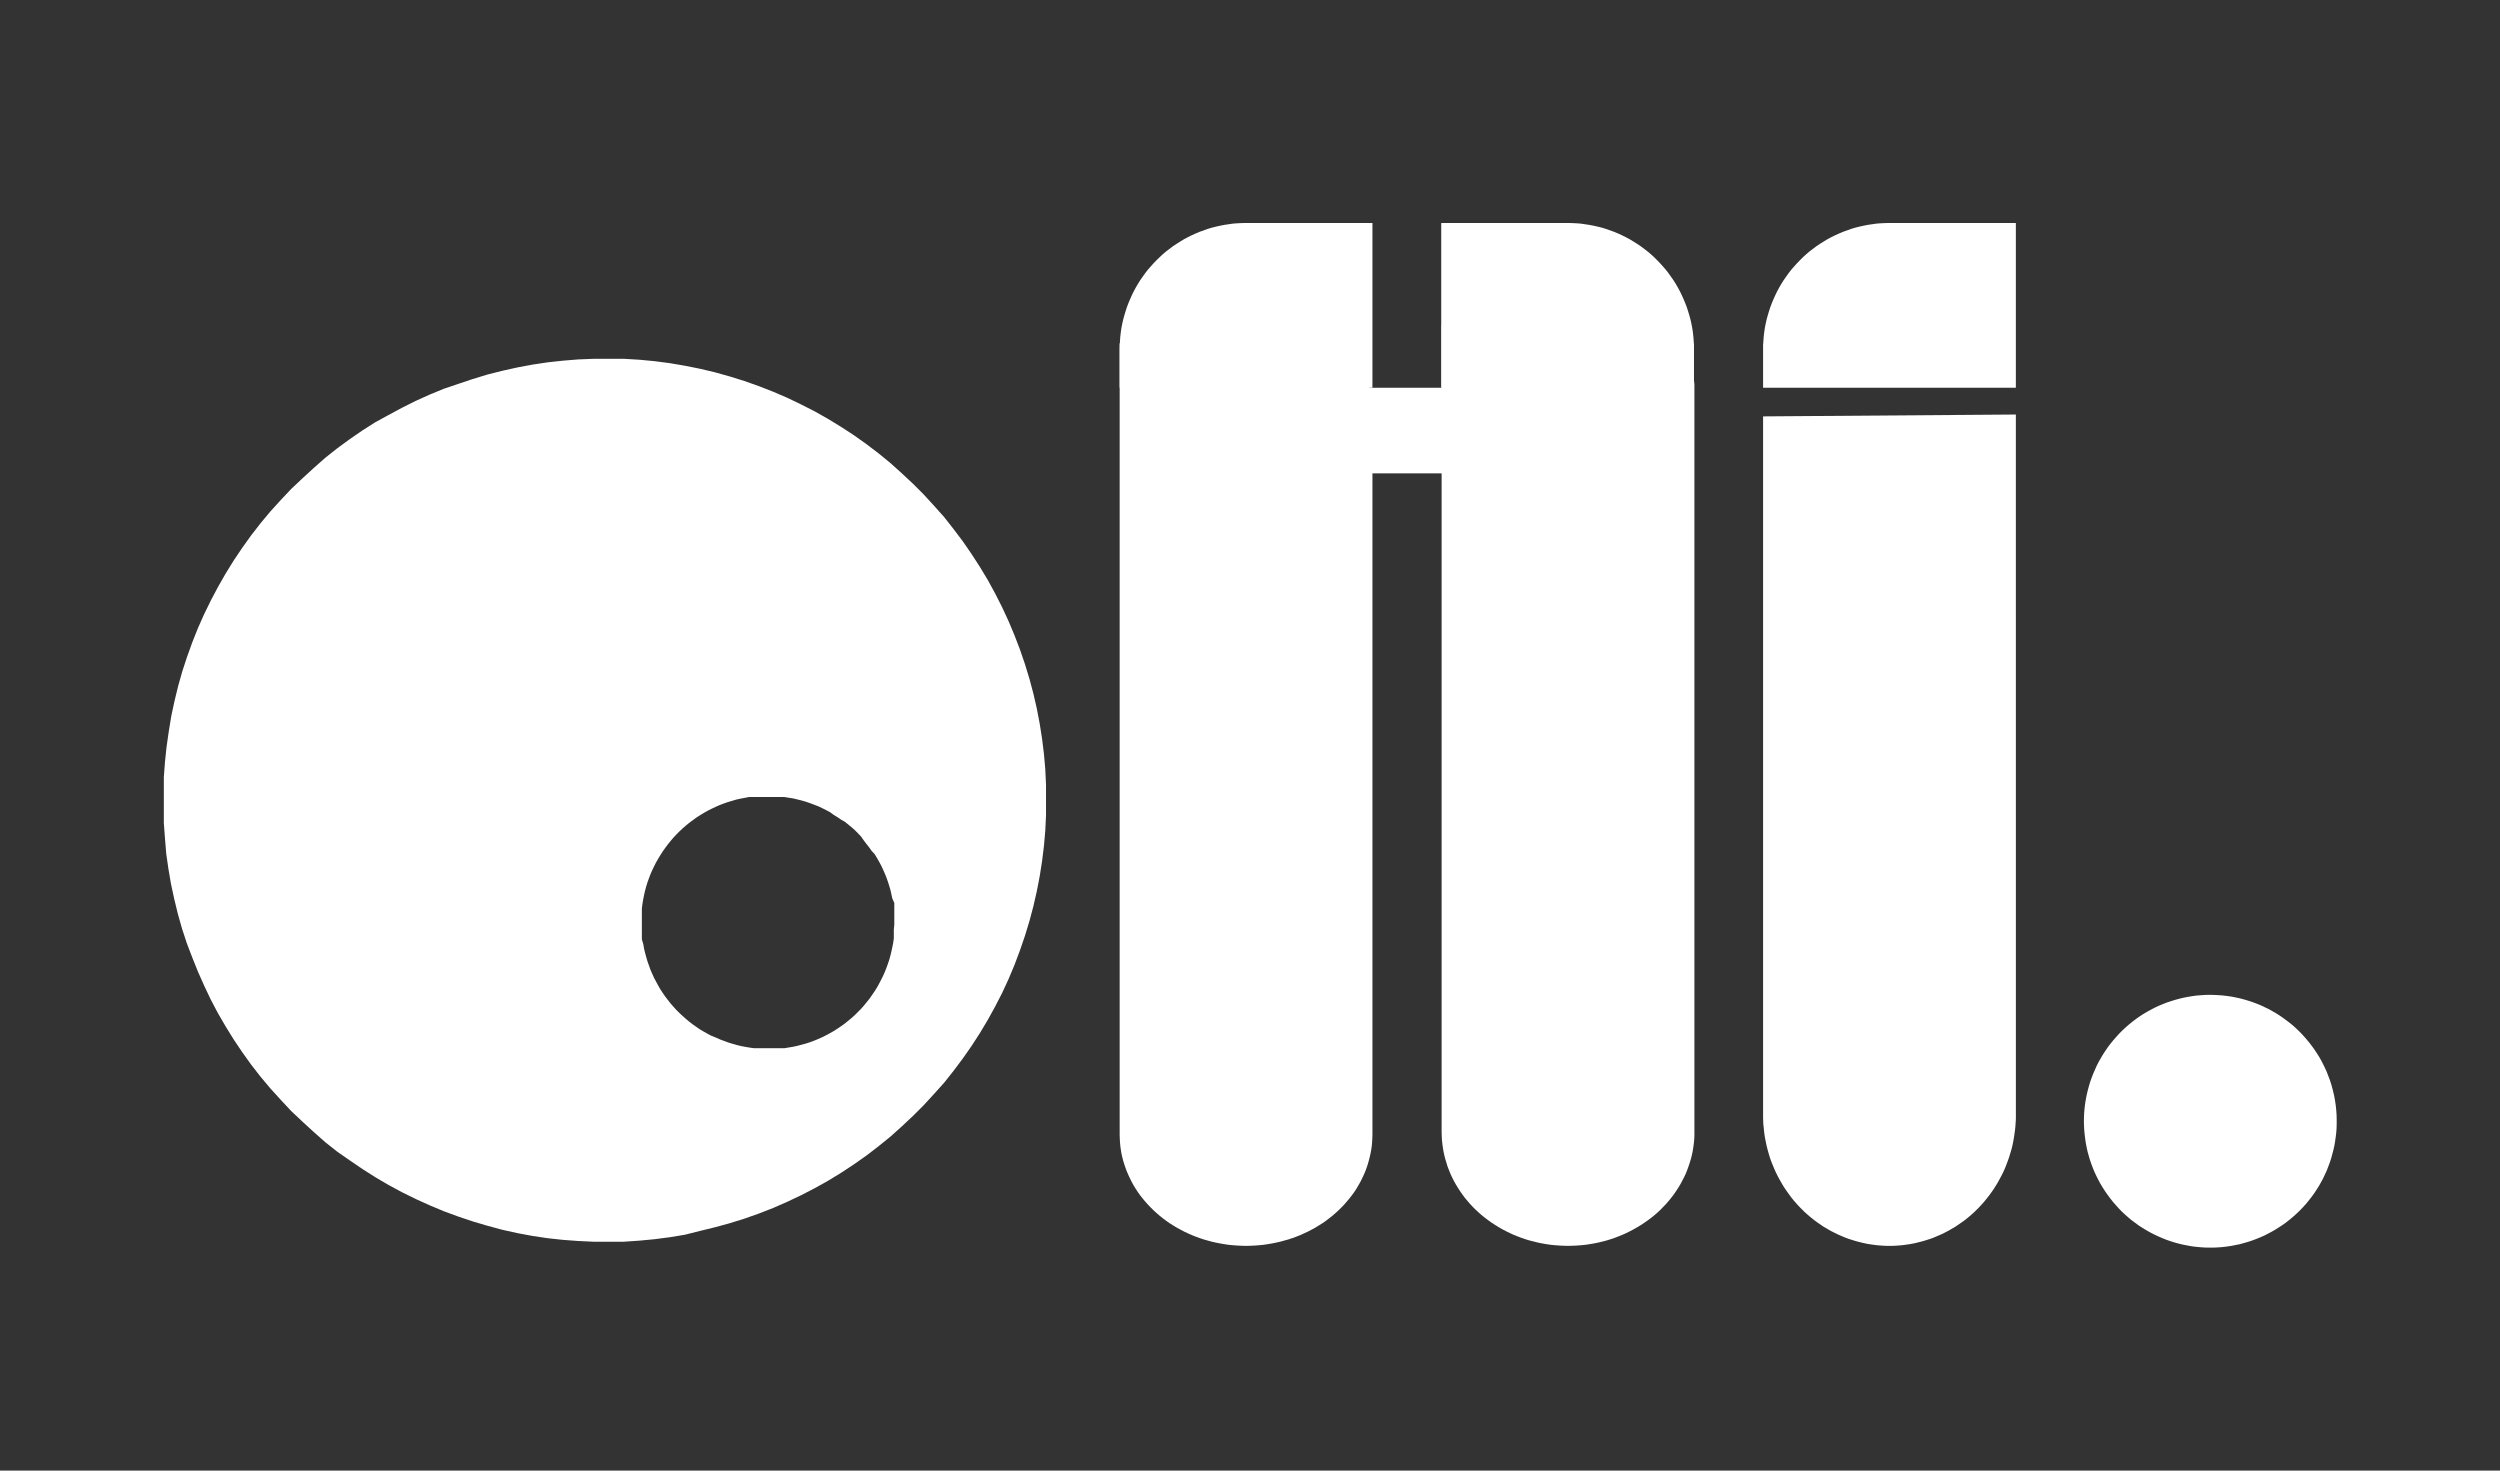
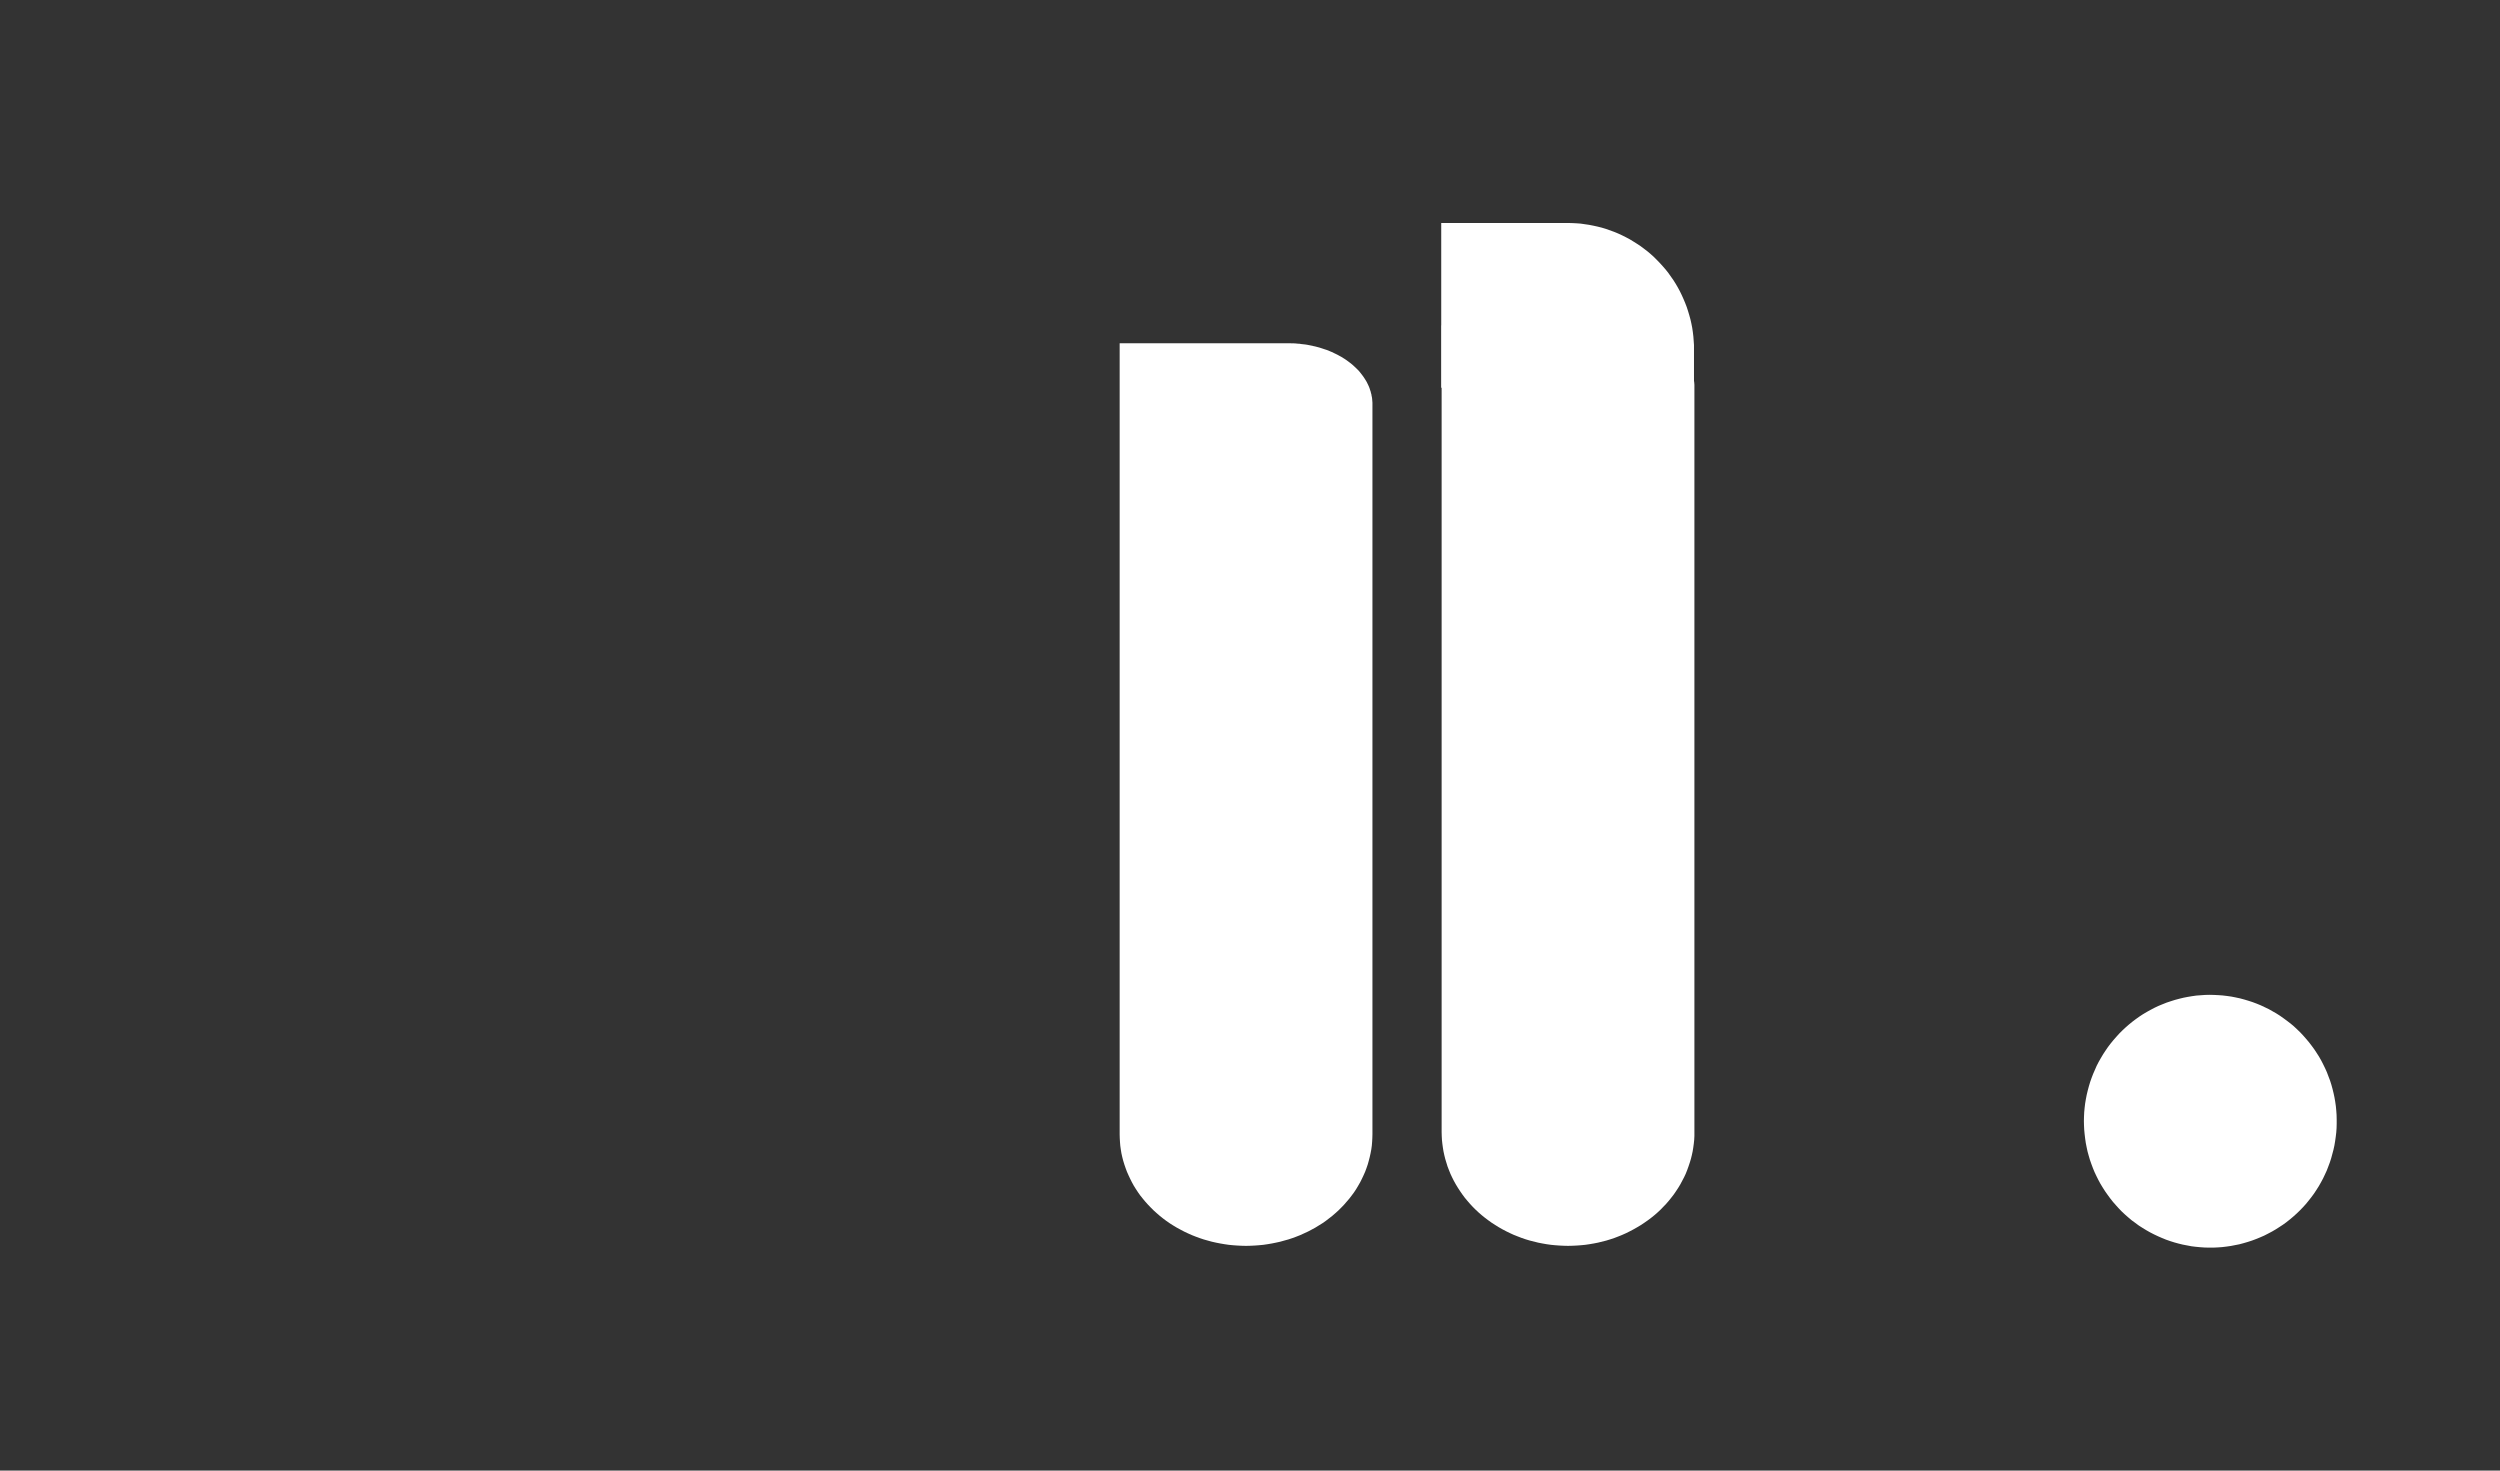
<svg xmlns="http://www.w3.org/2000/svg" id="LOGO_OPTION_2" data-name="LOGO OPTION 2" viewBox="0 0 240.94 141.73">
  <rect x="0" y="0" width="240.94" height="141.73" fill="#333333" stroke="none" />
  <defs>
    <style>.cls-1{fill:#fff}</style>
  </defs>
-   <path id="POLYLINE" d="M194.28 37.37h-24.36v-4.11l.03-.42.03-.41.05-.42.06-.41.08-.41.09-.4.11-.4.12-.4.13-.4.15-.39.16-.38.17-.38.18-.37.2-.37.21-.36.22-.35.24-.34.24-.34.26-.33.27-.31.28-.31.29-.3.29-.29.31-.28.32-.27.33-.25.33-.25.35-.23.35-.22.36-.22.36-.19.38-.19.38-.17.38-.16.39-.14.39-.14.4-.12.4-.1.41-.09.41-.08.41-.06.41-.06.42-.03.41-.02.42-.01h12.18z" class="cls-1" />
  <path id="POLYLINE-2" d="M163.3 109.11V37.09l-.01-.13-.01-.13-.02-.13-.02-.13-.03-.13-.03-.13-.03-.13-.04-.13-.04-.13-.05-.14-.05-.13-.05-.13-.06-.13-.07-.13-.07-.13-.07-.13-.08-.13-.08-.13-.08-.13-.1-.12-.09-.13-.1-.12-.11-.12-.11-.12-.11-.12-.12-.12-.12-.11-.12-.12-.13-.11-.14-.11-.13-.1-.14-.1-.15-.1-.14-.1-.15-.1-.16-.09-.15-.09-.16-.08-.16-.09-.16-.08-.17-.08-.17-.07-.17-.07-.17-.07-.17-.06-.18-.06-.17-.06-.18-.05-.18-.05-.18-.05-.18-.05-.18-.04-.18-.03-.17-.04-.18-.03-.18-.03-.18-.02-.18-.02-.18-.02-.18-.02-.17-.01-.18-.01-2.67-.1-2.66-.03-11.51.05v77.75l.01.37.02.38.04.37.05.37.06.37.08.37.09.36.11.36.11.36.14.36.14.35.16.34.17.34.19.34.2.33.21.32.22.32.23.31.25.3.26.3.26.28.28.28.29.27.3.26.31.25.32.24.32.23.34.22.34.21.35.2.36.19.37.18.37.17.38.15.39.15.38.13.4.12.4.1.4.1.41.08.4.07.42.06.41.04.41.03.42.02.41.01.42-.01.42-.02.41-.03.41-.04.41-.06.41-.07.41-.08.4-.1.4-.1.39-.12.39-.13.39-.15.37-.15.38-.17.36-.18.36-.19.35-.2.35-.21.33-.22.33-.23.32-.24.31-.25.3-.26.29-.27.27-.28.27-.28.26-.3.24-.3.24-.31.22-.32.21-.32.2-.33.18-.34.18-.34.16-.34.14-.35.13-.36.12-.36.11-.36.09-.36.08-.37.06-.37.05-.37.04-.37.02-.38z" class="cls-1" data-name="POLYLINE" />
  <path id="POLYLINE-3" d="M138.9 37.37h24.36v-4.11l-.03-.42-.03-.41-.05-.42-.06-.41-.08-.41-.09-.4-.11-.4-.12-.4-.13-.4-.15-.39-.16-.38-.17-.38-.18-.37-.2-.37-.21-.36-.22-.35-.24-.34-.24-.34-.26-.33-.27-.31-.28-.31-.29-.3-.29-.29-.31-.28-.32-.27-.33-.25-.33-.25-.35-.23-.35-.22-.36-.22-.36-.19-.38-.19-.37-.17-.39-.16-.39-.14-.39-.14-.4-.12-.4-.1-.41-.09-.41-.08-.41-.06-.41-.06-.42-.03-.41-.02-.42-.01H138.9z" class="cls-1" data-name="POLYLINE" />
  <path id="POLYLINE-4" d="M132.27 109.32V38.81l-.01-.13-.01-.13-.01-.13-.02-.14-.03-.13-.02-.14-.04-.13-.03-.14-.05-.14-.04-.13-.05-.14-.06-.14-.06-.13-.07-.14-.07-.14-.08-.13-.08-.13-.09-.14-.09-.13-.1-.13-.1-.13-.1-.13-.11-.13-.12-.12-.12-.12-.13-.12-.13-.12-.13-.12-.14-.11-.14-.11-.15-.11-.15-.11-.15-.1-.16-.1-.16-.1-.17-.09-.16-.09-.18-.09-.17-.08-.17-.09-.18-.07-.18-.08-.18-.07-.19-.06-.18-.06-.18-.06-.19-.06-.19-.05-.19-.05-.19-.04-.19-.04-.19-.04-.19-.04-.19-.03-.18-.02-.19-.02-.19-.03-.19-.01-.18-.02-.19-.01h-.18l-.18-.01h-16.42v76.24l.01.37.02.36.03.37.05.36.06.37.08.36.09.35.11.36.12.35.13.35.15.34.16.34.17.34.18.33.2.32.21.32.22.31.24.3.24.29.26.29.27.28.28.28.29.26.3.26.3.24.32.24.33.23.33.21.35.21.35.19.36.19.36.17.38.17.38.15.38.14.39.13.39.11.4.11.4.09.41.08.41.07.41.06.41.04.42.03.41.02.42.01.41-.01.42-.02.41-.03.42-.04.41-.06.41-.07.4-.08.41-.09.39-.11.4-.11.39-.13.38-.14.38-.15.37-.17.37-.17.36-.19.35-.19.34-.21.34-.21.33-.23.31-.24.31-.24.3-.26.29-.26.28-.28.27-.28.25-.29.25-.29.23-.3.23-.31.21-.32.19-.32.19-.33.17-.34.16-.34.15-.34.13-.35.12-.35.1-.36.09-.35.08-.36.07-.37.05-.36.03-.37.02-.36z" class="cls-1" data-name="POLYLINE" />
-   <path id="POLYLINE-5" d="M132.27 37.37h-24.36v-3.7l.01-.41.02-.42.03-.41.05-.42.06-.41.08-.41.09-.4.11-.4.12-.4.13-.4.15-.39.16-.38.17-.38.18-.37.2-.37.21-.36.22-.35.24-.34.24-.34.26-.33.27-.31.28-.31.29-.3.3-.29.3-.28.32-.27.33-.25.33-.25.35-.23.35-.22.36-.22.36-.19.38-.19.38-.17.38-.16.39-.14.39-.14.4-.12.4-.1.41-.09.41-.08.41-.06.41-.06.42-.03.41-.02.42-.01h12.18z" class="cls-1" data-name="POLYLINE" />
-   <path id="POLYLINE-6" d="M169.92 40.13v67.61l.01.28.01.29.03.28.03.29.03.29.04.29.05.3.06.29.06.29.07.3.08.29.08.29.09.3.1.29.11.29.12.29.12.29.13.29.14.28.14.28.16.28.16.28.16.27.18.27.18.26.19.26.19.26.2.25.21.24.21.24.23.24.22.22.23.23.24.21.24.21.25.2.25.2.25.18.26.18.26.18.27.16.27.16.27.15.28.14.28.14.27.12.28.12.29.12.28.1.28.09.29.09.28.08.28.07.29.07.28.06.28.05.28.04.28.04.28.03.28.02.28.02.27.01h.54l.27-.01.27-.02.28-.02.28-.03.28-.04.28-.04.28-.05.29-.06.28-.07.28-.07.29-.08.28-.09.29-.09.28-.1.28-.12.28-.12.28-.12.28-.14.27-.14.27-.15.27-.16.27-.16.26-.18.26-.18.26-.18.25-.2.25-.2.24-.21.23-.21.24-.23.22-.22.22-.24.22-.24.2-.24.2-.25.2-.26.19-.26.18-.26.17-.27.17-.27.16-.28.15-.28.15-.28.14-.28.13-.29.12-.29.11-.29.11-.29.1-.29.09-.3.09-.29.08-.29.07-.3.06-.29.05-.29.05-.3.04-.29.04-.29.03-.29.02-.28.02-.29.01-.28V39.95" class="cls-1" data-name="POLYLINE" />
-   <path id="POLYLINE-7" d="M100.81 75.63v2.96l-.07 1.47-.13 1.48-.18 1.46-.23 1.46-.28 1.45-.33 1.44-.38 1.43-.43 1.41-.48 1.4-.53 1.41-.57 1.36-.62 1.34-.67 1.3-.71 1.29-.76 1.27-.8 1.24-.84 1.2-.89 1.19-.91 1.15-1 1.11-1 1.09-1 1-1.07 1-1.11 1-1.15.93-1.17.9-1.21.85-1.23.81-1.26.77-1.29.72-1.32.68-1.33.63-1.35.59-1.38.54-1.39.49-1.41.44-1.43.39-1.43.35L66 119l-1.46.24-1.46.19-1.47.14-1.48.1h-2.95l-1.48-.07-1.47-.11-1.47-.16-1.46-.22-1.45-.27-1.44-.32-1.41-.38-1.42-.42-1.4-.47-1.39-.51-1.36-.57-1.35-.61-1.32-.65-1.3-.7-1.28-.75-1.24-.79-1.22-.83-1.21-.84-1.16-.92-1.13-1-1.09-1-1.06-1-1-1.07-1-1.1-.95-1.13-.91-1.17-.86-1.2-.82-1.22-.78-1.26-.75-1.29-.69-1.31-.63-1.33-.6-1.35-.55-1.37-.53-1.39-.46-1.4-.4-1.42-.35-1.44-.31-1.44-.25-1.46-.21-1.46-.12-1.47-.11-1.47V74.9l.11-1.47.15-1.43.21-1.47.25-1.53.31-1.44.35-1.44.4-1.42.46-1.4.5-1.39.55-1.38.6-1.35.65-1.33.69-1.3.73-1.28.78-1.26.82-1.22.86-1.2.91-1.17.95-1.14 1-1.1 1-1.06 1.06-1 1.09-1 1.13-1 1.16-.92 1.19-.87 1.22-.84 1.24-.79 1.28-.7 1.3-.7 1.32-.66 1.35-.61 1.36-.56 1.39-.47 1.4-.47 1.44-.44 1.43-.36 1.44-.32 1.45-.27 1.46-.22 1.47-.16 1.47-.12 1.48-.06h2.95l1.48.09 1.47.14 1.46.19 1.46.25 1.45.29 1.43.34 1.43.4 1.41.44 1.39.49 1.38.54 1.35.58 1.33.64 1.32.67 1.29.73 1.26.77 1.23.8 1.21.86 1.17.89 1.15.94 1.11 1 1.07 1 1 1 1 1.09 1 1.12.91 1.16.89 1.18.84 1.22.8 1.24.76 1.26.71 1.3.67 1.32.62 1.34.57 1.36.53 1.38.48 1.4.43 1.41.38 1.42.33 1.44.28 1.46.23 1.46.18 1.46.13 1.47ZM86.19 89.12v-2.1L86 86.6l-.09-.41-.09-.41-.12-.41-.13-.4-.14-.4-.16-.39-.17-.39-.18-.38-.2-.37-.21-.37-.22-.36L84 82l-.24-.34-.26-.33-.25-.33-.25-.36-.29-.31-.3-.3-.31-.28-.33-.27-.33-.27-.37-.21-.35-.24-.36-.22-.36-.26-.37-.2-.38-.19-.38-.18-.39-.15-.4-.15-.4-.14-.41-.12-.41-.1-.41-.1-.45-.07-.42-.07h-3.37l-.42.08-.42.08-.41.09-.4.12-.41.12-.4.14-.39.15-.39.17-.38.18-.38.19-.37.21-.36.22-.36.23-.34.25-.34.25-.32.26-.32.28-.31.29-.3.3-.29.31-.27.32-.27.33-.25.34-.25.35-.22.35-.22.36-.21.37-.19.38-.18.38-.17.39-.15.4-.14.4-.12.4-.11.41-.09.41-.08.41-.07.43-.05.41v2.96L62 91l.07.42.1.41.11.41.12.41.14.39.14.4.17.39.17.38.2.38.2.37.21.37.23.35.24.35.26.34.26.33.28.32.28.31.3.3.31.29.32.28.32.27.34.26.34.24.35.24.36.21.37.21.38.2.43.17.38.17.4.15.4.15.4.12.41.12.41.1.42.08.41.07.42.06h2.95l.42-.07.42-.07.41-.09.41-.11.41-.11.4-.13.4-.15.39-.16.38-.17.38-.19.37-.2.37-.21.36-.23.34-.23.35-.25.33-.27.33-.27.31-.28.3-.3.3-.3.28-.32.26-.32.27-.33.24-.35.24-.35.23-.36.2-.36.2-.38.19-.38.17-.38.16-.4.14-.39.14-.41.11-.4.1-.41.09-.42.08-.41.06-.42v-.84Z" class="cls-1" data-name="POLYLINE" />
  <path id="POLYLINE-8" d="m215 120.08.41-.08.41-.08.41-.11.41-.12.4-.13.4-.15.39-.16.39-.17.37-.19.38-.2.36-.21.36-.23.35-.23.34-.25.33-.26.33-.28.31-.28.3-.29.3-.31.28-.31.27-.33.26-.33.25-.34.23-.35.23-.36.21-.37.2-.37.18-.38.18-.39.15-.39.15-.4.13-.4.11-.41.11-.41.09-.41.07-.42.06-.42.05-.42.03-.42.01-.42v-.42l-.01-.43-.03-.42-.04-.42-.06-.42-.07-.41-.09-.42-.1-.41-.11-.4-.13-.41-.15-.39-.15-.4-.17-.38-.19-.39-.19-.37-.21-.37-.23-.36-.23-.35-.25-.34-.26-.34-.27-.32-.28-.32-.29-.31-.3-.29-.31-.29-.32-.27-.34-.26-.34-.25-.34-.24-.36-.23-.37-.21-.37-.21-.38-.18-.38-.18-.39-.16-.4-.15-.4-.13-.4-.12-.41-.11-.42-.09-.41-.08-.42-.06-.42-.05-.42-.03-.42-.02-.43-.01-.42.01-.42.03-.42.03-.42.06-.42.07-.41.08-.41.1-.41.11-.41.13-.39.13-.4.16-.39.16-.38.18-.38.2-.36.2-.37.22-.35.23-.35.25-.33.25-.33.27-.32.28-.31.29-.3.3-.28.31-.28.32-.27.33-.25.33-.24.35-.23.35-.22.37-.21.37-.19.37-.17.39-.17.39-.15.39-.14.4-.12.4-.11.41-.1.42-.08.41-.07.42-.05.42-.04.42-.02.42-.01.42.01.43.02.42.04.42.05.42.06.42.08.41.09.42.11.4.12.41.14.4.15.4.16.39.18.38.19.38.2.37.22.36.23.36.24.34.25.34.26.33.28.32.29.32.29.3.31.29.32.28.32.27.34.25.34.25.36.23.36.22.37.21.37.19.38.18.39.17.39.16.4.14.41.13.4.11.41.1.42.08.42.08.41.05.42.04.43.03.42.01h.42l.43-.02.42-.03.42-.05z" class="cls-1" data-name="POLYLINE" />
-   <path d="M116.96 37.37h31.44v8.25h-31.44z" class="cls-1" />
</svg>